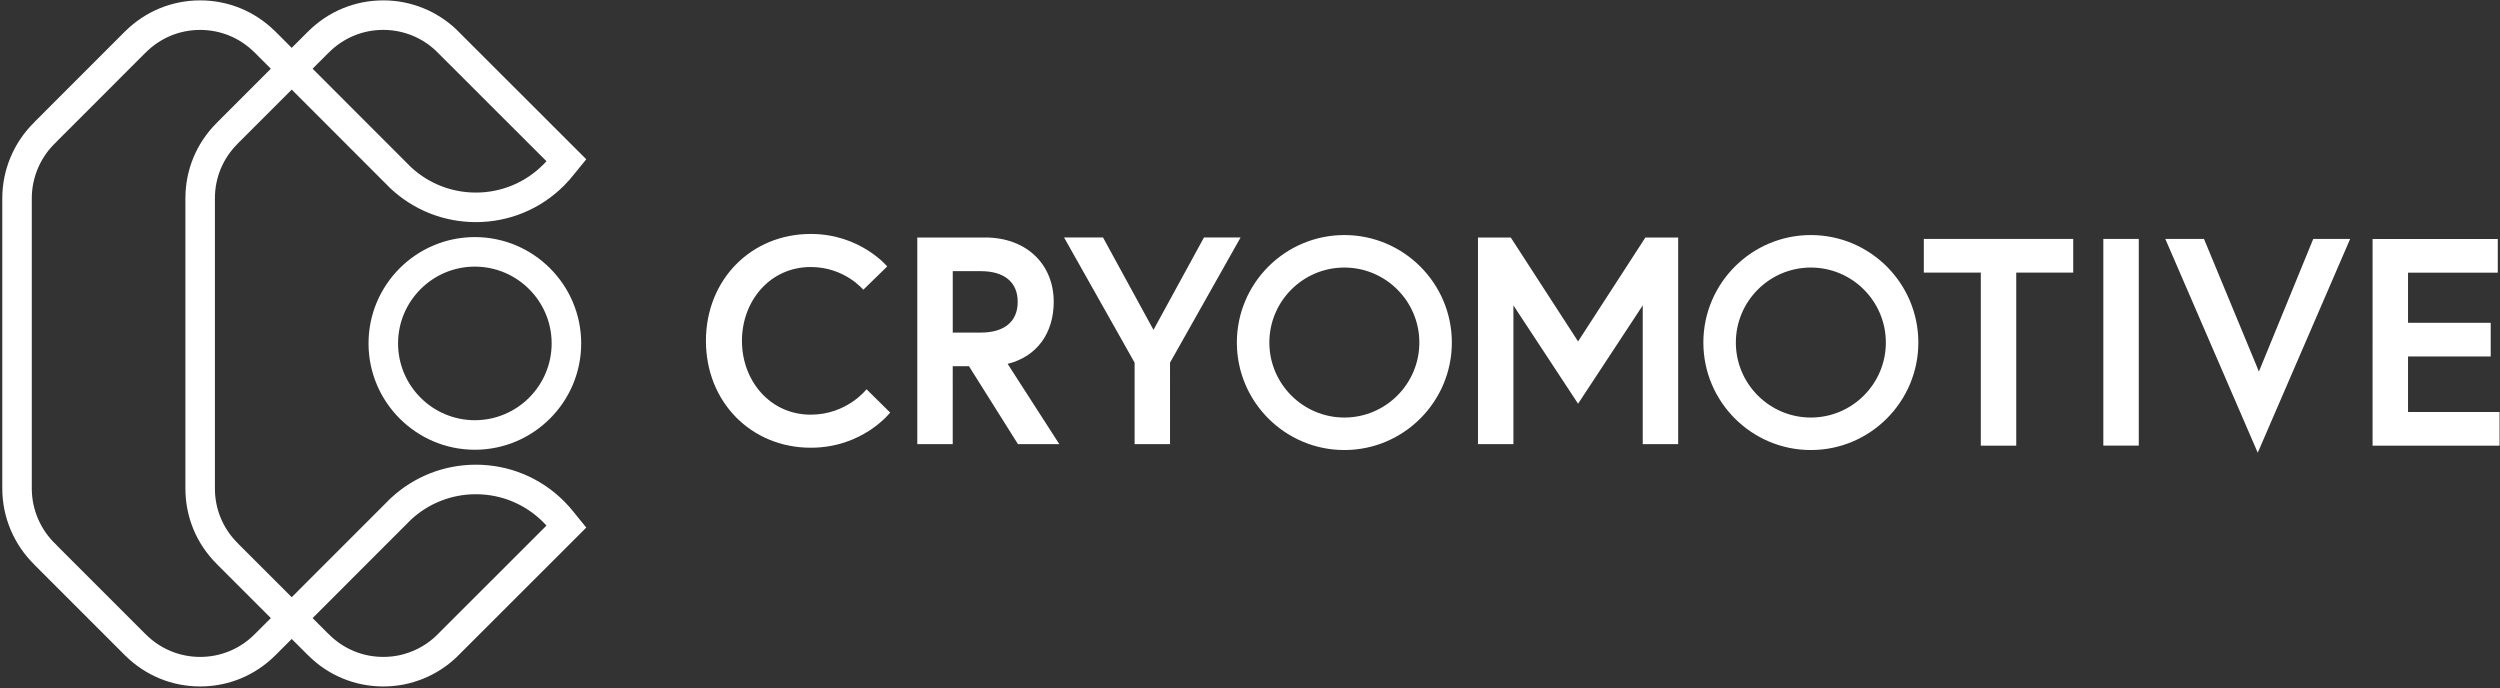
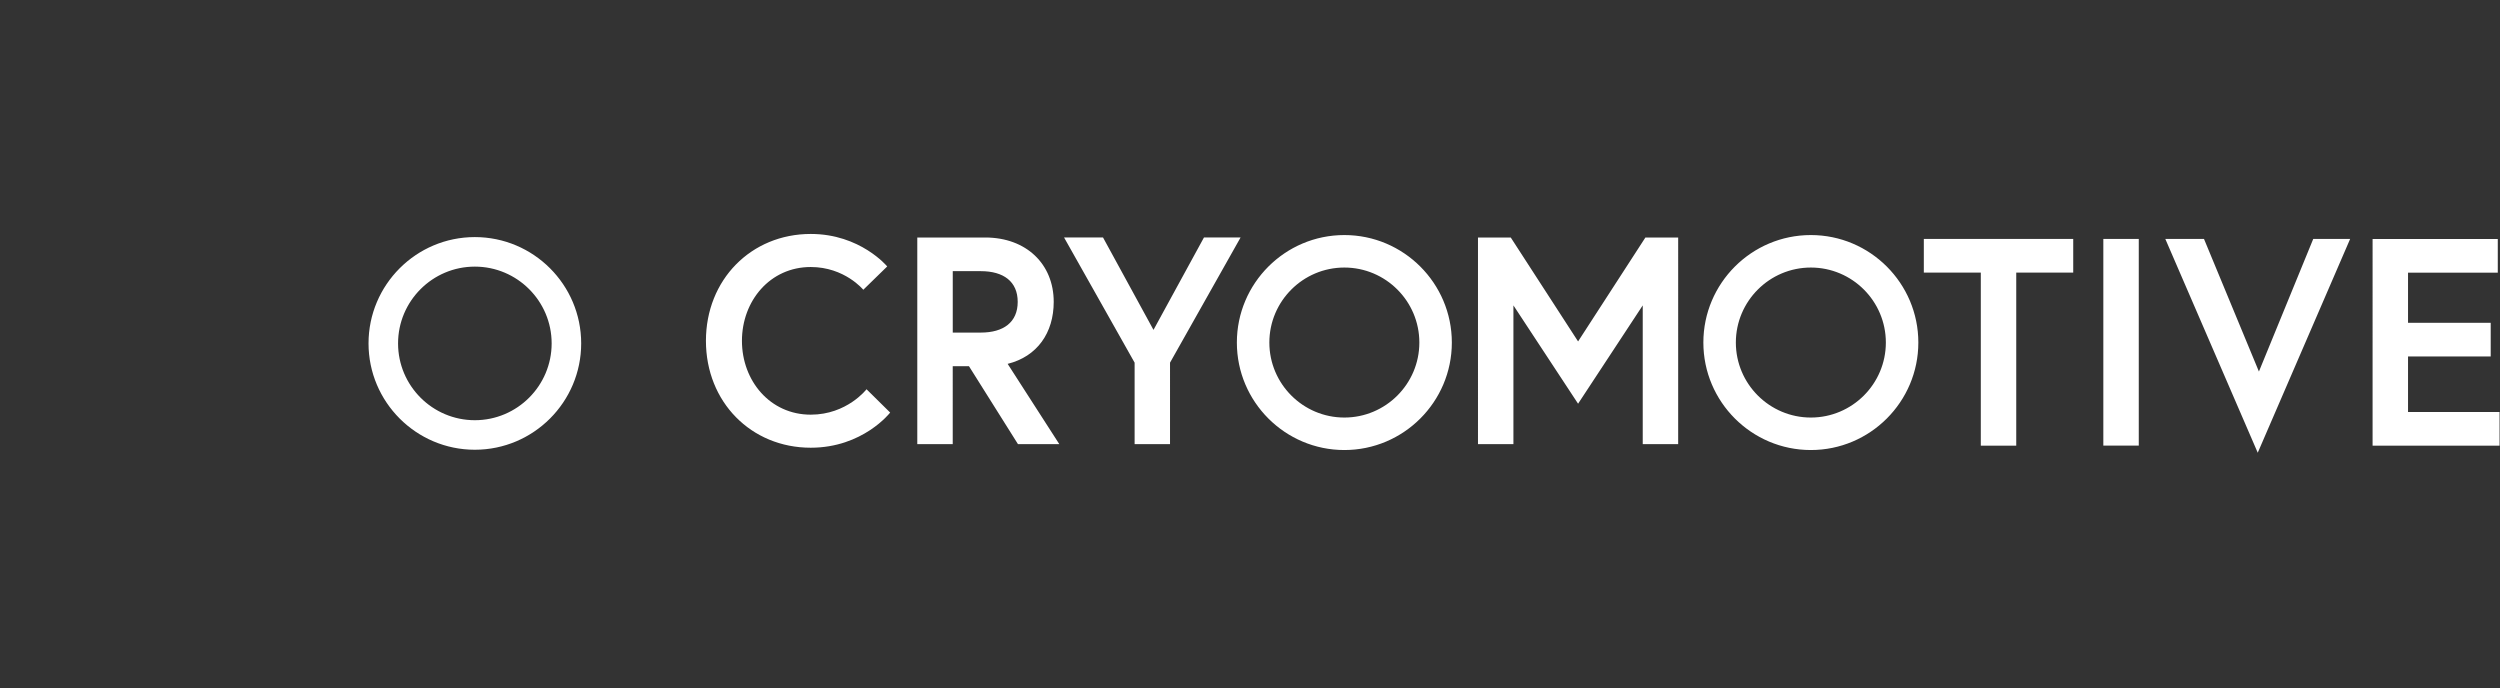
<svg xmlns="http://www.w3.org/2000/svg" viewBox="0 0 788 217" class="w-48">
  <rect x="0" y="0" width="788" height="217" fill="#333333" stroke="none" />
  <g fill="#FFFFFF" fill-rule="nonzero">
-     <path d="M75.09 45.1l16.86-16.86c8.93 8.93 29.16 29.16 31.06 31.08l.13.12c7.3 6.82 16.84 10.57 26.84 10.57 10.51 0 20.39-4.09 27.82-11.52 1.14-1.15 2.23-2.38 3.23-3.66l3.76-4.63-40.88-40.84-.09-.1c-3.05-2.87-6.56-5.13-10.41-6.69-1.95-.79-3.99-1.4-6.09-1.82-2.12-.42-4.31-.63-6.51-.63-9 0-17.45 3.52-23.79 9.91l-.01-.01-5.06 5.06-5.33-5.33-.01.01C80.3 3.55 71.95.12 63.09.12c-8.87 0-17.22 3.43-23.53 9.65l-.01-.01-28.69 28.7.02.02C4.41 44.75.72 53.46.72 62.49v91.5c0 9.03 3.69 17.75 10.16 24.02l-.02.02 28.69 28.69.01-.01c6.31 6.23 14.66 9.66 23.53 9.66 8.88 0 17.24-3.44 23.56-9.68l5.3-5.29 5.02 5.02.01-.01c6.34 6.42 14.81 9.96 23.83 9.96 2.19 0 4.39-.21 6.53-.63 2.07-.42 4.12-1.03 6.06-1.82 3.87-1.57 7.37-3.82 10.42-6.7l37.79-37.75 3.18-3.19-2.65-3.25-1.11-1.38c-1-1.28-2.09-2.51-3.23-3.65-7.43-7.43-17.31-11.53-27.82-11.53-10 0-19.54 3.76-26.84 10.58l-.13.12c-1.82 1.83-21.43 21.44-31.06 31.07L75.6 171.9l-.55-.55.01-.02-.23-.22c-4.57-4.57-7.09-10.65-7.09-17.12v-91.5c0-6.46 2.52-12.54 7.09-17.11l.24-.23m28.49-28.52l.01.01c4.59-4.65 10.71-7.22 17.24-7.22 1.59 0 3.18.16 4.71.46 1.5.3 2.98.74 4.39 1.31 2.76 1.12 5.28 2.74 7.47 4.8l34.87 34.83c-.34.37-.68.73-1.03 1.08-5.67 5.68-13.22 8.8-21.24 8.8-7.61 0-14.86-2.84-20.43-8.01-2.27-2.27-22.19-22.2-31.02-31.03l5.03-5.03zM80.11 200.07l-.04.04c-4.55 4.48-10.59 6.95-16.98 6.95-6.46 0-12.54-2.52-17.12-7.09v.01l-28.22-28.22.02-.02c-4.92-4.57-7.75-11.04-7.75-17.75v-91.5c0-6.71 2.83-13.18 7.75-17.74l-.02-.02 28.21-28.22.01.01c4.58-4.58 10.66-7.09 17.12-7.09 6.41 0 12.46 2.48 17.02 6.99l.01-.01 5.25 5.25-16.86 16.86.01.01-.27.27c-6.33 6.33-9.81 14.74-9.81 23.69v91.5c0 8.95 3.48 17.37 9.81 23.7l.27.27-.01.01 16.86 16.85-5.26 5.25zm23.44-.23l-5.02-5.02c8.9-8.9 28.74-28.74 31.02-31.03 5.57-5.16 12.82-8.01 20.43-8.01 8.02 0 15.57 3.13 21.24 8.8.35.35.69.71 1.03 1.08l-34.87 34.84c-2.19 2.06-4.71 3.67-7.48 4.79-1.4.58-2.88 1.02-4.37 1.32-1.54.3-3.13.45-4.72.45-6.53 0-12.65-2.56-17.24-7.22" />
    <path d="M149.67 74.73c-18.48 0-33.51 15.03-33.51 33.51 0 18.48 15.03 33.52 33.51 33.52 18.48 0 33.52-15.04 33.52-33.52 0-18.48-15.04-33.51-33.52-33.51zm0 57.72c-13.35 0-24.2-10.86-24.2-24.21 0-13.34 10.85-24.2 24.2-24.2s24.21 10.86 24.21 24.2c0 13.35-10.86 24.21-24.21 24.21zM423.74 141.85c-18.68 0-33.88-15.2-33.88-33.88 0-18.68 15.2-33.88 33.88-33.88 18.68 0 33.88 15.2 33.88 33.88 0 18.68-15.2 33.88-33.88 33.88zm0-57.52c-13.04 0-23.64 10.61-23.64 23.64 0 13.03 10.61 23.64 23.64 23.64 13.04 0 23.64-10.61 23.64-23.64 0-13.03-10.6-23.64-23.64-23.64zM570.78 141.85c-18.68 0-33.88-15.2-33.88-33.88 0-18.68 15.2-33.88 33.88-33.88 18.68 0 33.88 15.2 33.88 33.88 0 18.68-15.2 33.88-33.88 33.88zm0-57.52c-13.04 0-23.64 10.61-23.64 23.64 0 13.03 10.61 23.64 23.64 23.64 13.03 0 23.64-10.61 23.64-23.64 0-13.03-10.6-23.64-23.64-23.64zM624.35 85.93h-17.96V75.32h47.09v10.61h-17.96v54.54h-11.17zM662.97 75.32h11.17v65.14h-11.17zM711.64 142.7l-29.13-67.38h12.19l17.31 41.79 17.12-41.79h11.63zM759.01 101.75h26.06v10.61h-26.06v17.5h28.85v10.61h-40.02V75.33h39.46v10.61h-28.29v15.81zM476.19 74.86l21.22 32.76 21.22-32.76h10.33V140h-11.17V96.26l-20.38 30.99-20.38-30.99V140h-11.17V74.86z" />
    <g>
      <path d="M273.13 122.69l7.45 7.35s-8.56 11.08-25.03 11.08c-18.8 0-33.04-14.42-33.04-33.69 0-19.26 14.24-33.69 33.04-33.69 15.63 0 24.1 10.24 24.1 10.24l-7.54 7.35s-5.86-7.17-16.57-7.17c-12.84 0-21.68 10.7-21.68 23.27s8.84 23.27 21.68 23.27c11.45 0 17.59-8.01 17.59-8.01zM289.14 74.86h21.4c12.94 0 21.59 8.38 21.59 20.29 0 9.77-5.21 17.22-14.52 19.54L333.9 140h-13.03l-15.45-24.57h-5.12V140h-11.17V74.86h.01zm31.64 20.29c0-6.42-4.47-9.68-11.63-9.68h-8.84v19.36h8.84c7.16 0 11.63-3.26 11.63-9.68zM368.8 140h-11.17v-25.69l-22.24-39.46h12.28l15.91 29.13 15.91-29.13h11.54l-22.24 39.46V140z" />
    </g>
  </g>
</svg>